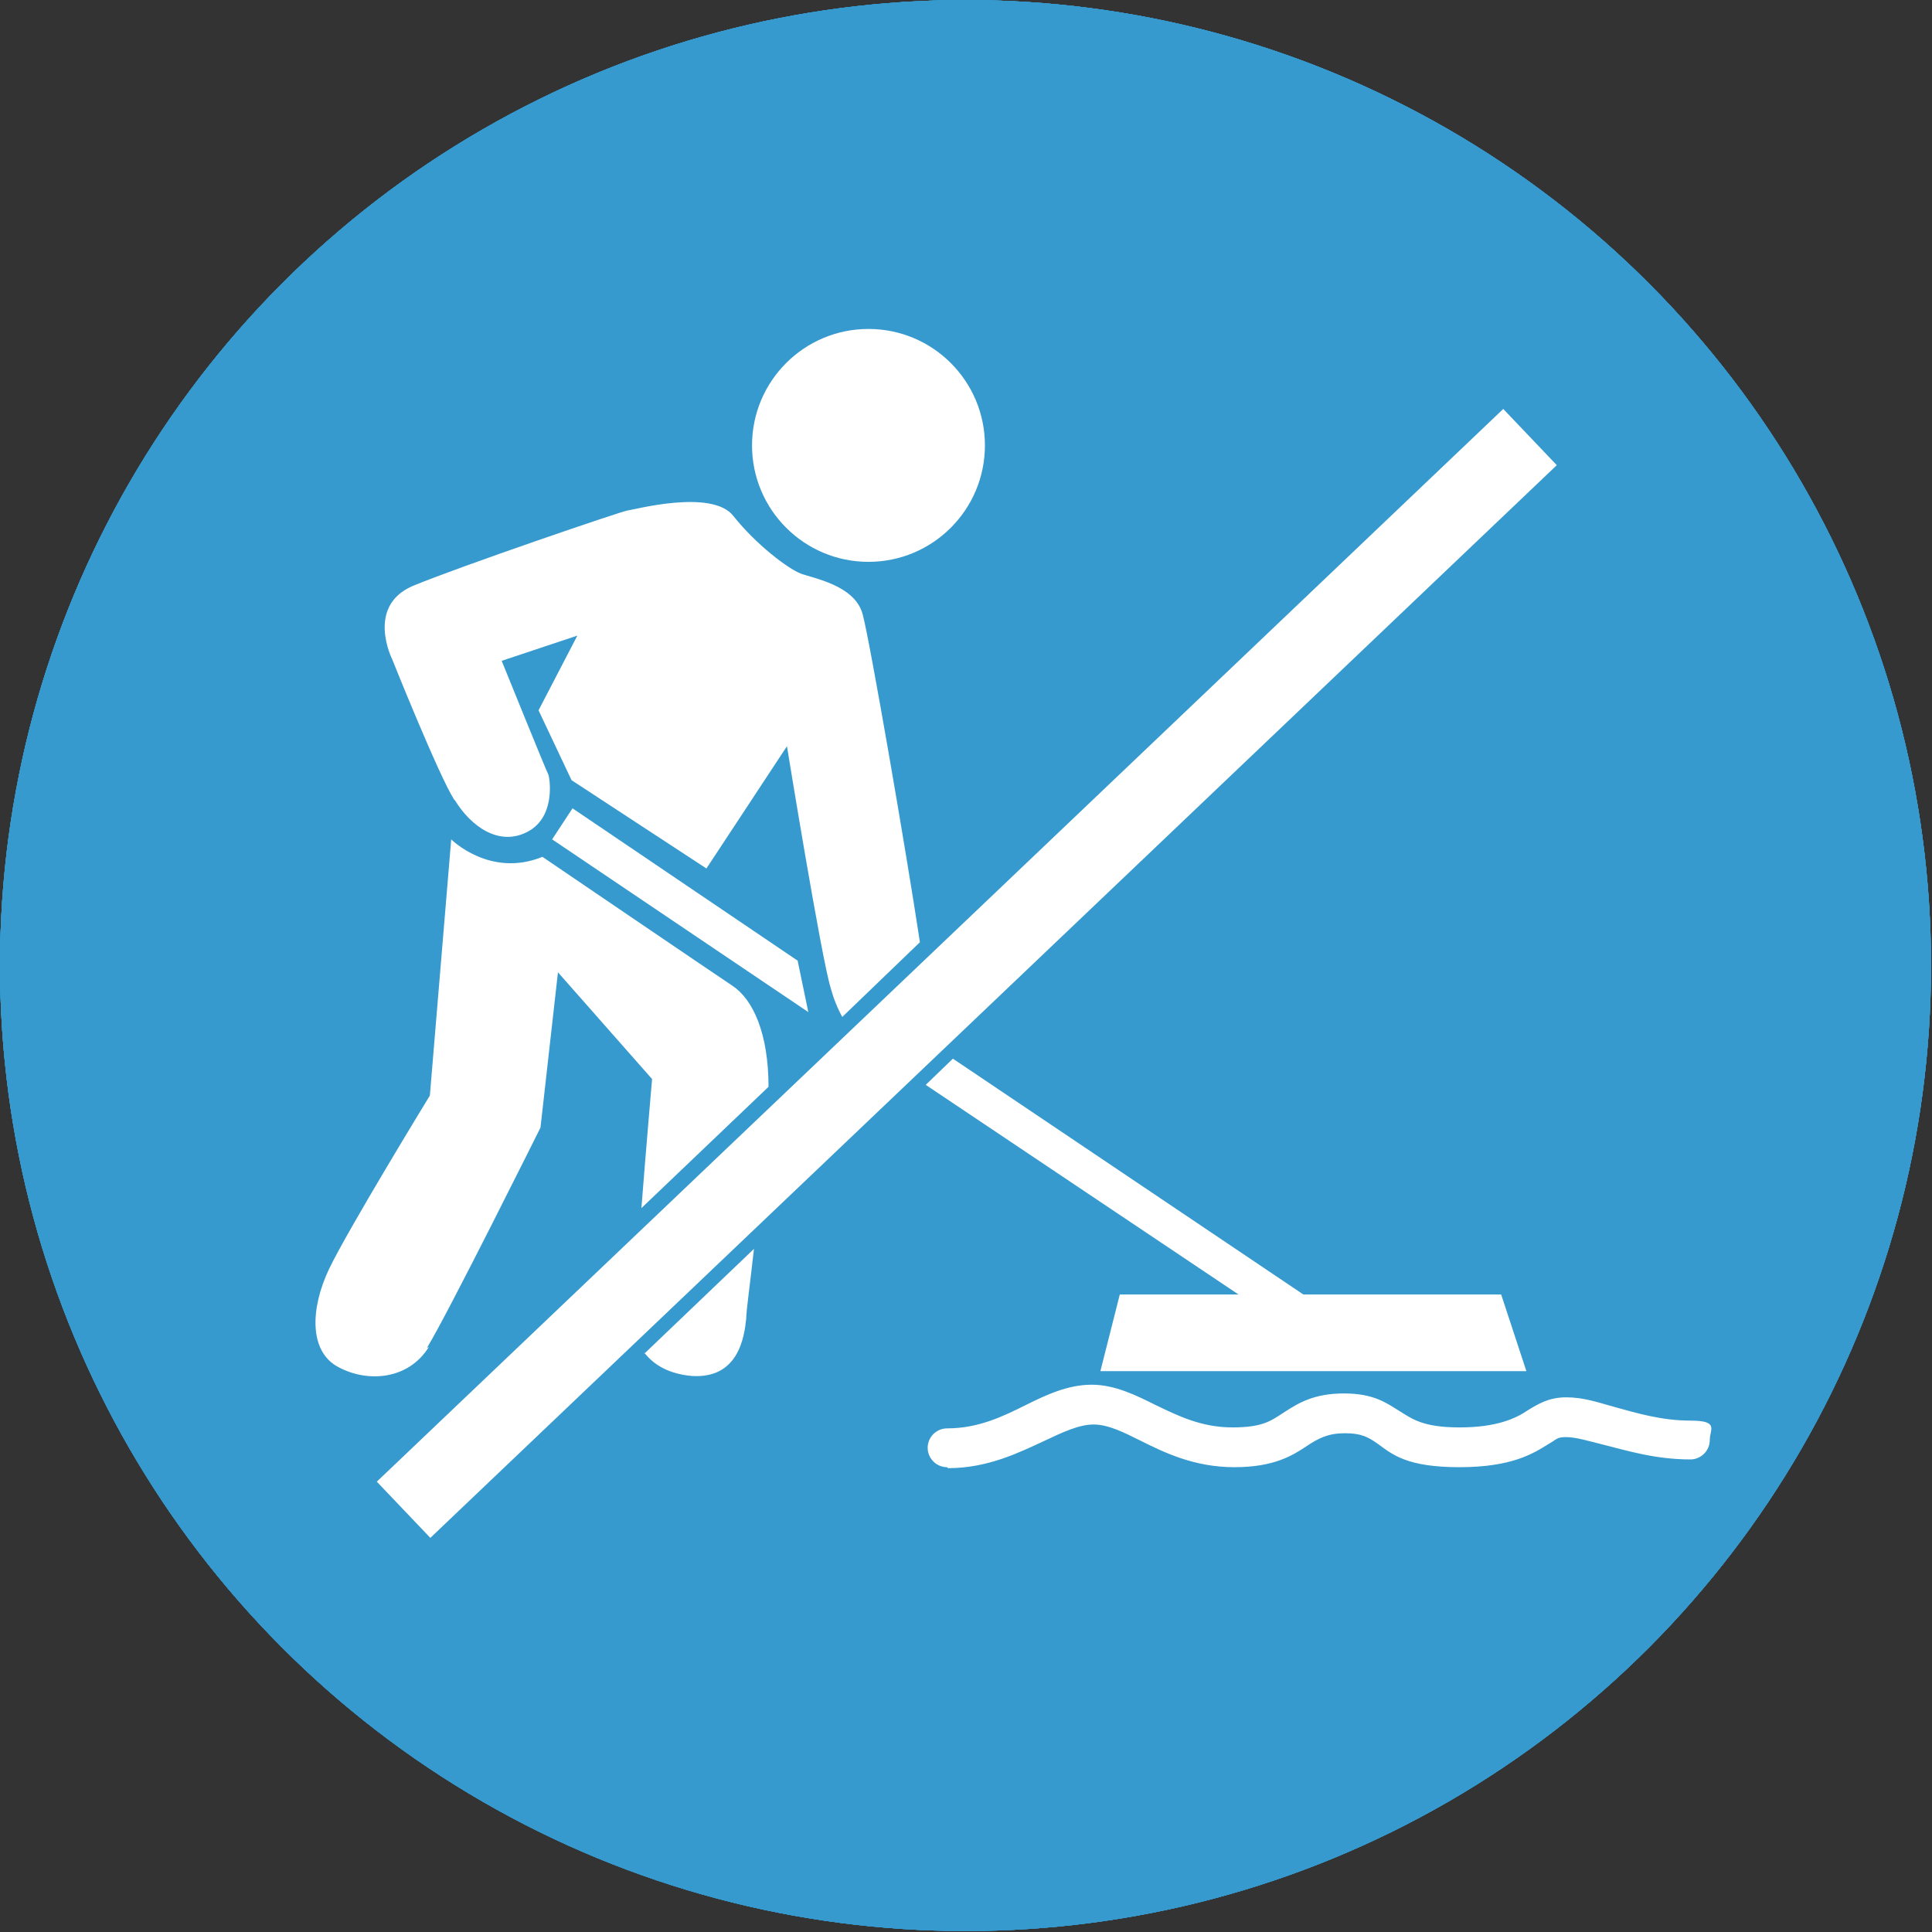
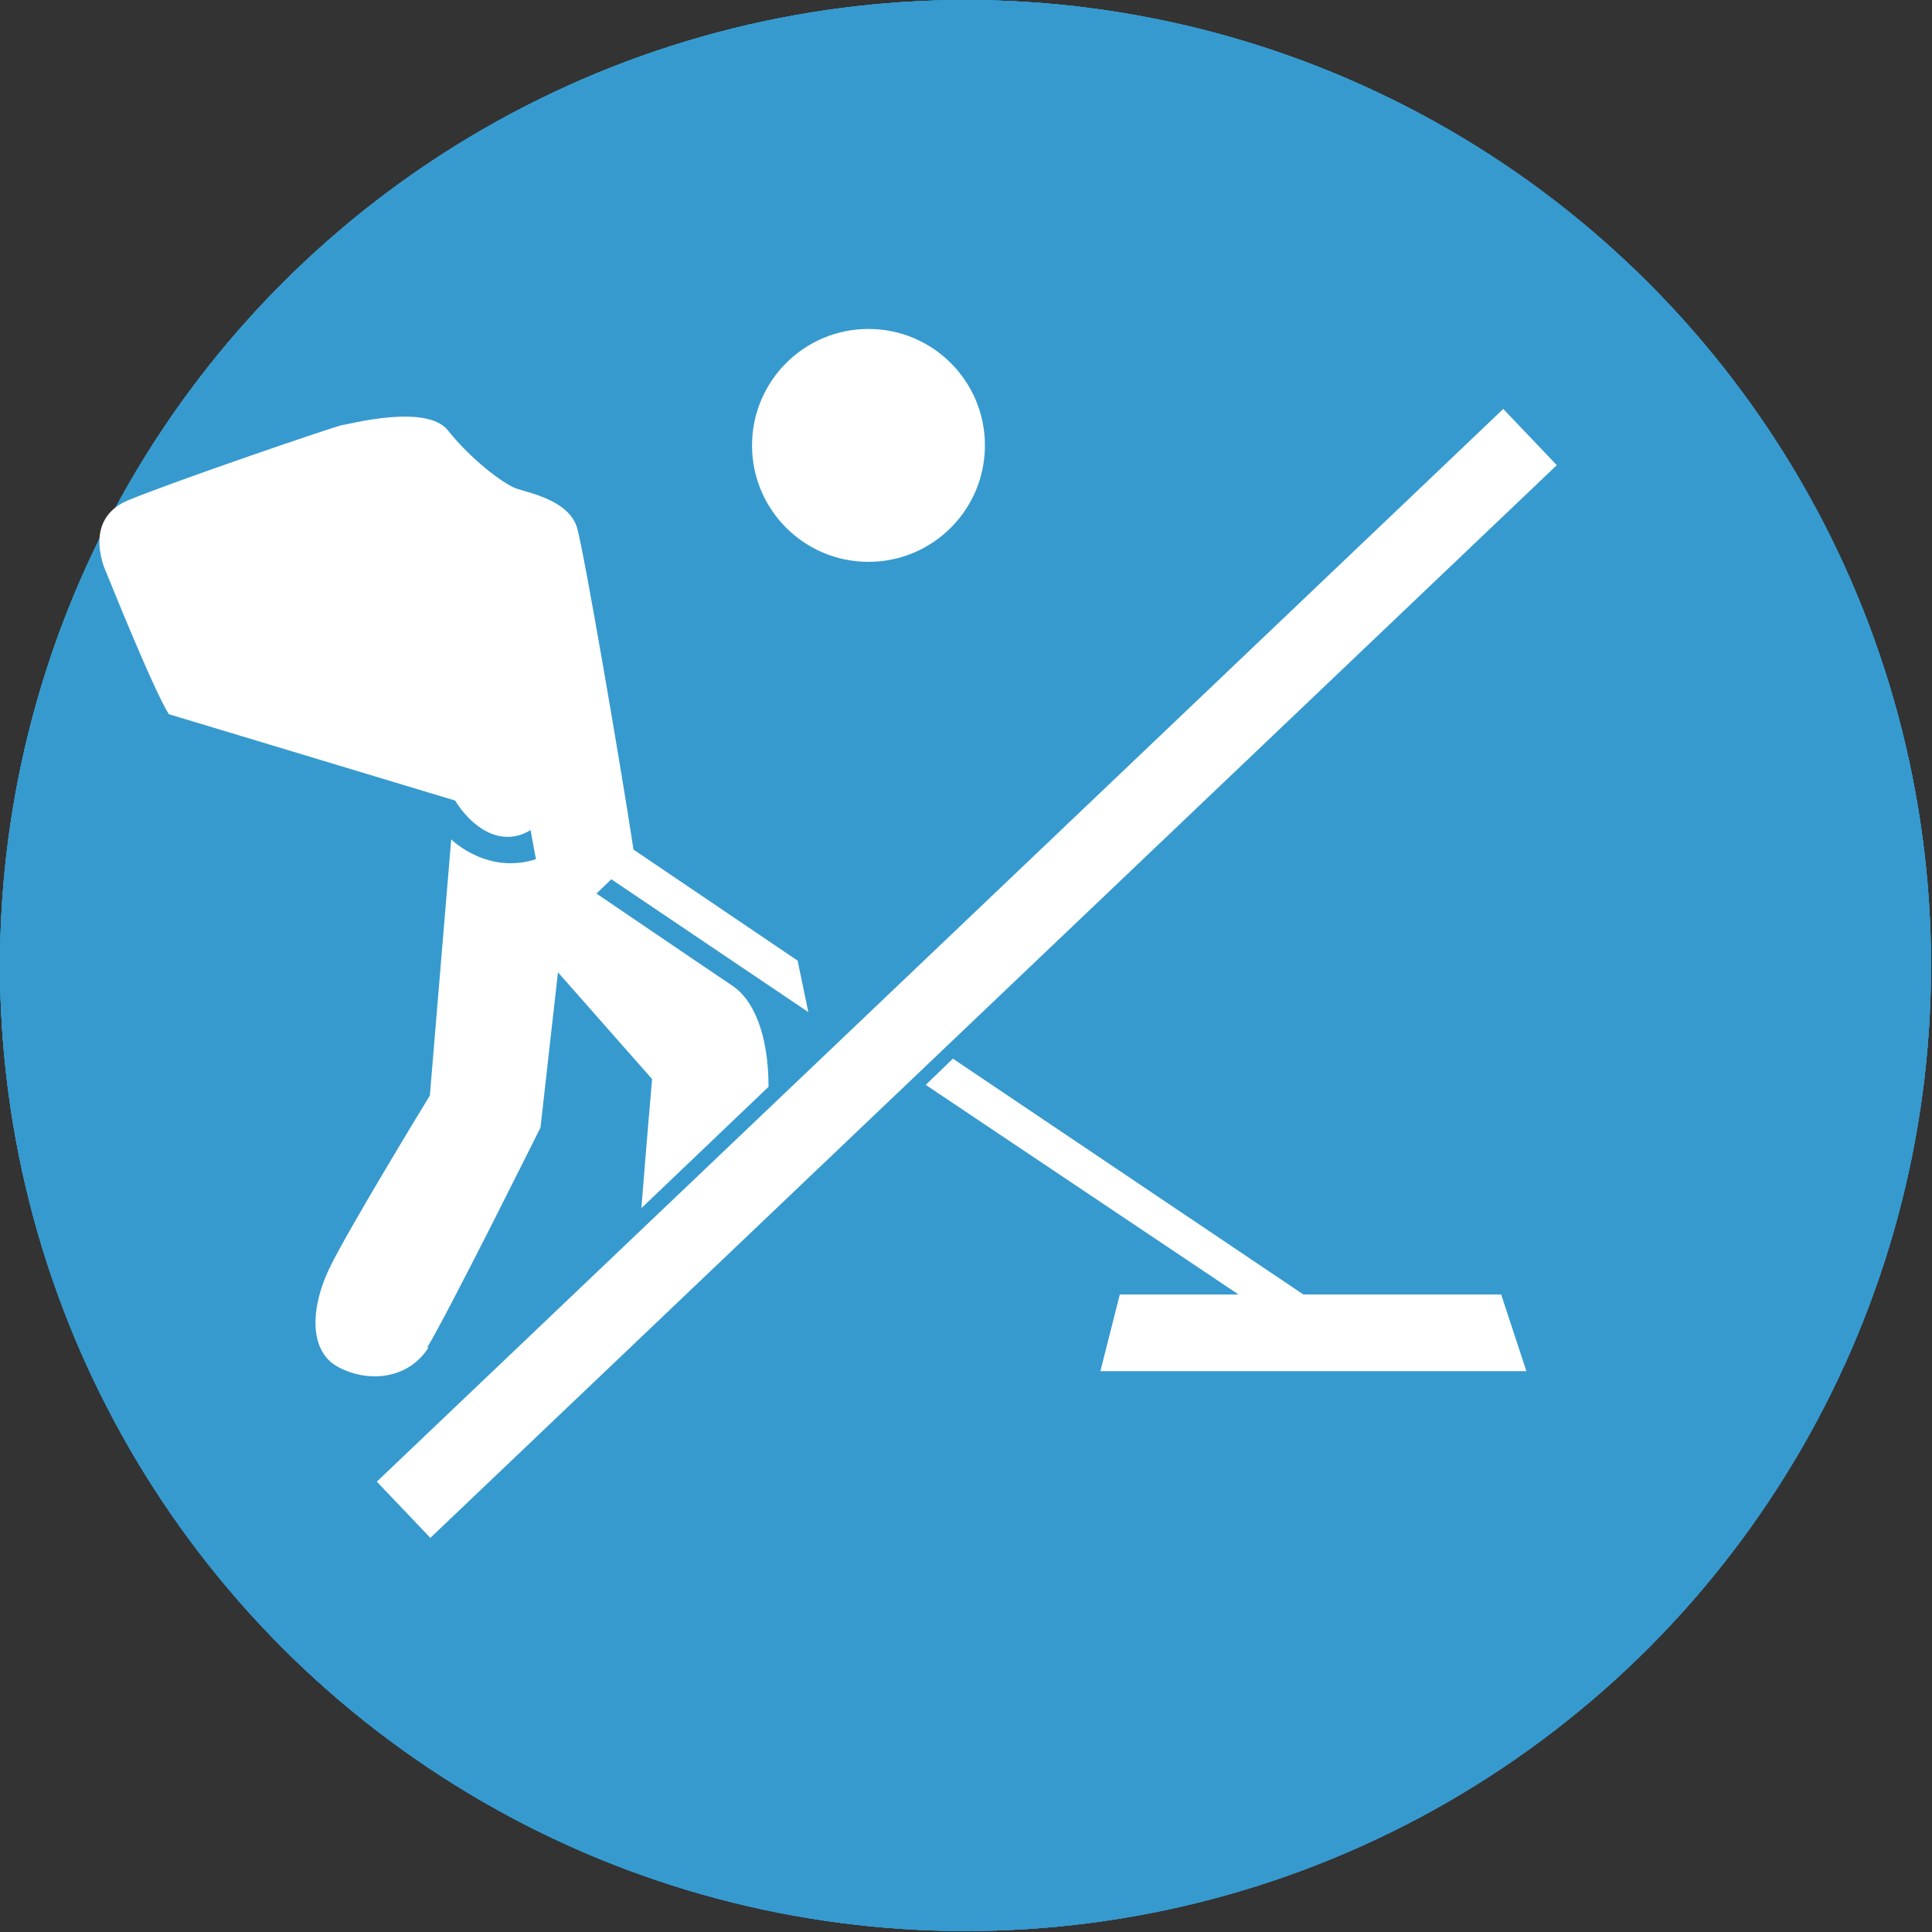
<svg xmlns="http://www.w3.org/2000/svg" id="_レイヤー_1" data-name="レイヤー_1" version="1.1" viewBox="0 0 199.1 199.1">
  <rect x="0" y="0" width="199.1" height="199.1" fill="#333333" stroke="none" />
  <defs>
    <style>
      .st0 {
        fill: #369acf;
      }

      .st1 {
        fill: #fff;
      }
    </style>
  </defs>
  <circle class="st0" cx="99.5" cy="99.5" r="99.5" />
  <circle class="st0" cx="99.5" cy="99.5" r="99.5" />
  <circle class="st0" cx="99.5" cy="99.5" r="99.5" />
  <circle class="st0" cx="99.5" cy="99.5" r="99.5" />
-   <circle class="st0" cx="99.5" cy="99.5" r="99.5" />
  <g>
    <g>
      <g>
        <circle class="st1" cx="89.5" cy="45.9" r="12" />
        <polygon class="st1" points="56.9 86.5 59 83.3 82.2 99 83.3 104.3 56.9 86.5" />
        <g>
-           <path class="st1" d="M66.4,139.4c1,1.3,2.6,2.2,4.9,2.4,4.8.3,5.4-4,5.6-5.9,0-.8.4-3.6.8-7.2l-11.3,10.8Z" />
          <path class="st1" d="M44,138.9c2.1-3.4,11.7-22.7,11.7-22.7l1.8-16,9.7,11s-.6,6.9-1.1,13.3l13.1-12.5c0-5.5-1.6-9-3.7-10.4-2.1-1.4-19.6-13.3-19.6-13.3-5.4,2.2-9.4-1.8-9.4-1.8l-2.2,26.4s-8.5,13.9-10.4,17.9-2.1,8.5,1,10.1c3,1.6,7.2,1.3,9.3-2.1Z" />
        </g>
      </g>
      <polygon class="st1" points="157.3 141.3 113.4 141.3 115.4 133.4 154.7 133.4 157.3 141.3" />
-       <path class="st1" d="M97.6,151.2c-1.1,0-2-.9-2-2s.9-2,2-2c3.2,0,5.7-1.2,8.1-2.4,2.2-1.1,4.4-2.1,6.8-2.1s4.6,1.1,6.6,2.1c2.3,1.1,4.7,2.3,7.9,2.3s4-.7,5.4-1.6c1.4-.9,3-1.9,6.1-1.9s4.4,1,5.7,1.8,2.4,1.7,6.2,1.7,5.8-.9,7.1-1.8c1-.6,2.1-1.3,3.9-1.3s3.2.5,5,1c2.2.6,4.8,1.4,7.8,1.4s2,.9,2,2-.9,2-2,2c-3.6,0-6.5-.9-8.9-1.5-1.6-.4-2.9-.8-3.9-.8s-.9.2-1.8.7c-1.6,1-3.8,2.4-9.2,2.4s-6.9-1.3-8.4-2.4c-1-.7-1.7-1.1-3.4-1.1s-2.7.5-3.9,1.3c-1.5,1-3.4,2.2-7.5,2.2s-7.2-1.5-9.6-2.7c-1.8-.9-3.4-1.7-4.9-1.7s-3.2.8-5.1,1.7c-2.6,1.2-5.8,2.8-9.9,2.8Z" />
    </g>
-     <path class="st1" d="M46.9,82.5c1.6,2.6,4.5,4.8,7.5,3.2,3-1.6,2.2-5.8,2.1-5.9s-4.8-11.7-4.8-11.7l7.8-2.6-4,7.7,3.4,7.2,13.9,9.1,8.3-12.6s3.5,21.6,4.5,24.9c.3,1.1.7,2.1,1.2,3l8-7.7c-1.4-9.3-5.2-31.3-5.9-33.8-.8-3-5.1-3.7-6.4-4.2s-4.6-3-6.9-5.9c-2.2-2.9-10.5-.6-10.9-.6s-17.4,5.8-22.2,7.8c-4.8,2.1-2.1,7.5-2.1,7.5,0,0,4.8,12,6.4,14.5Z" />
+     <path class="st1" d="M46.9,82.5c1.6,2.6,4.5,4.8,7.5,3.2,3-1.6,2.2-5.8,2.1-5.9s-4.8-11.7-4.8-11.7s3.5,21.6,4.5,24.9c.3,1.1.7,2.1,1.2,3l8-7.7c-1.4-9.3-5.2-31.3-5.9-33.8-.8-3-5.1-3.7-6.4-4.2s-4.6-3-6.9-5.9c-2.2-2.9-10.5-.6-10.9-.6s-17.4,5.8-22.2,7.8c-4.8,2.1-2.1,7.5-2.1,7.5,0,0,4.8,12,6.4,14.5Z" />
    <polygon class="st1" points="95.4 111.8 133.9 137.6 135.8 134.4 98.2 109.1 95.4 111.8" />
    <rect class="st1" x="19.5" y="96.3" width="160.3" height="8" transform="translate(-41.7 96.4) rotate(-43.6)" />
  </g>
</svg>